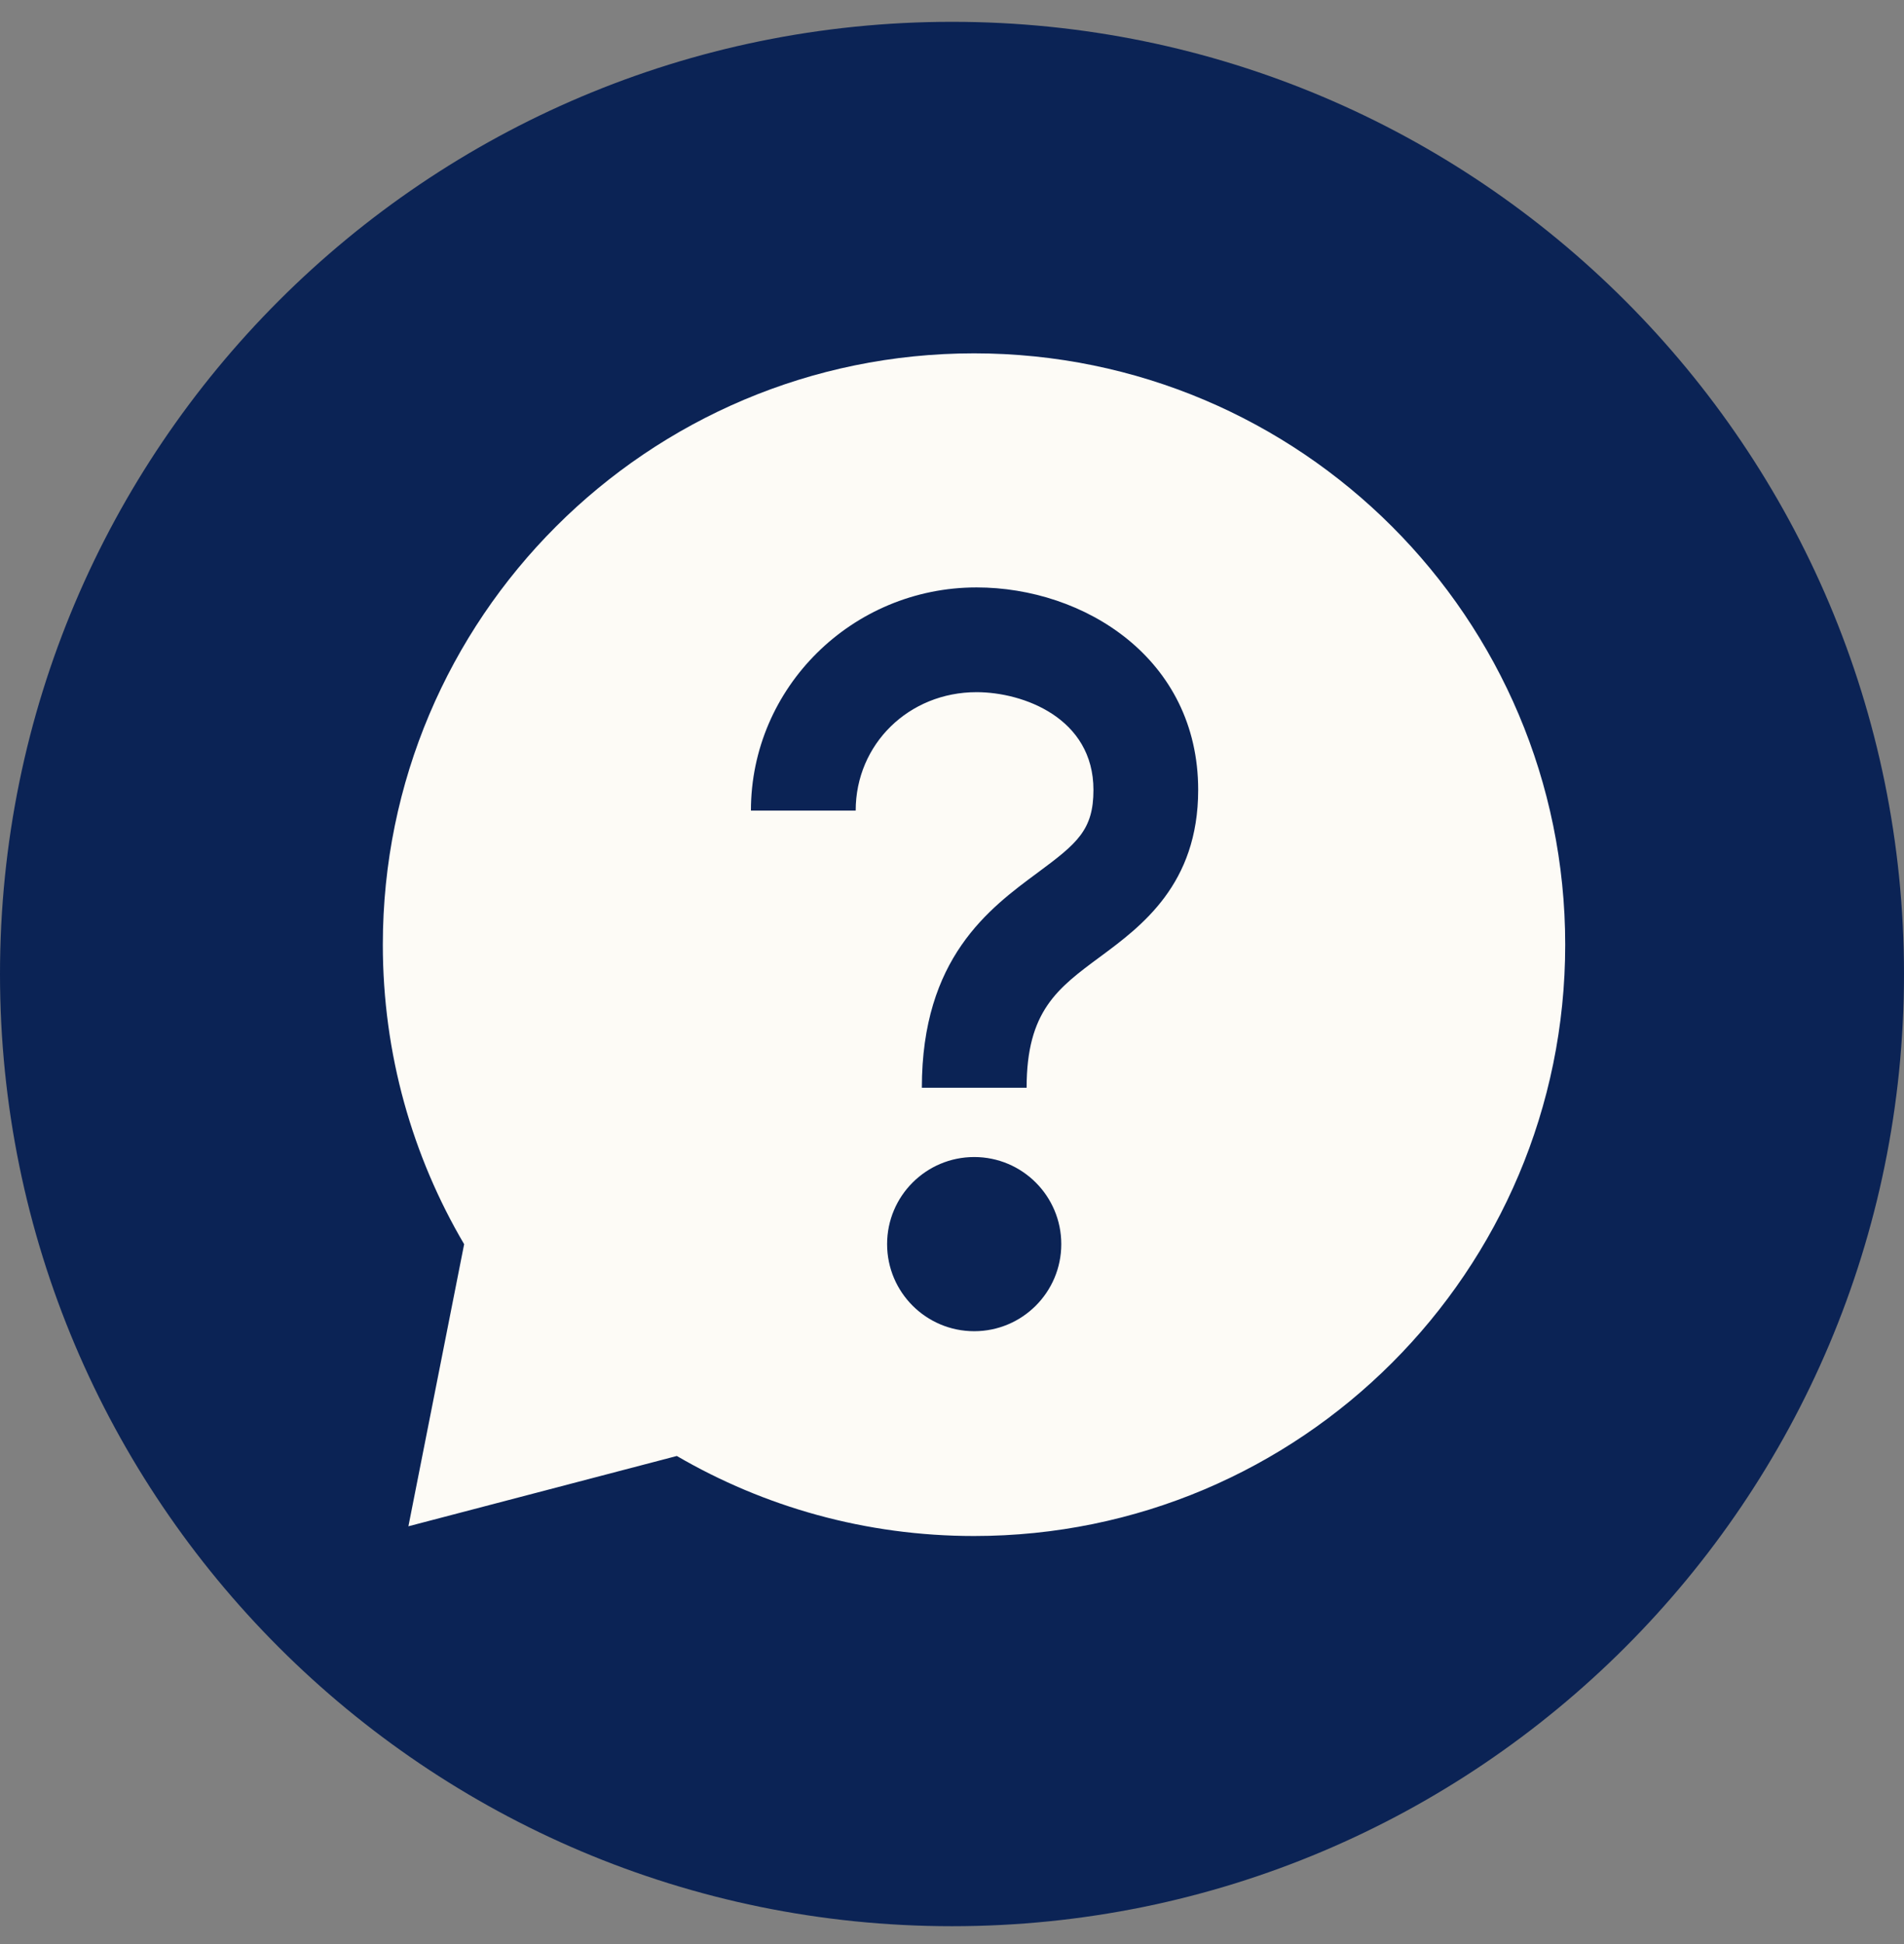
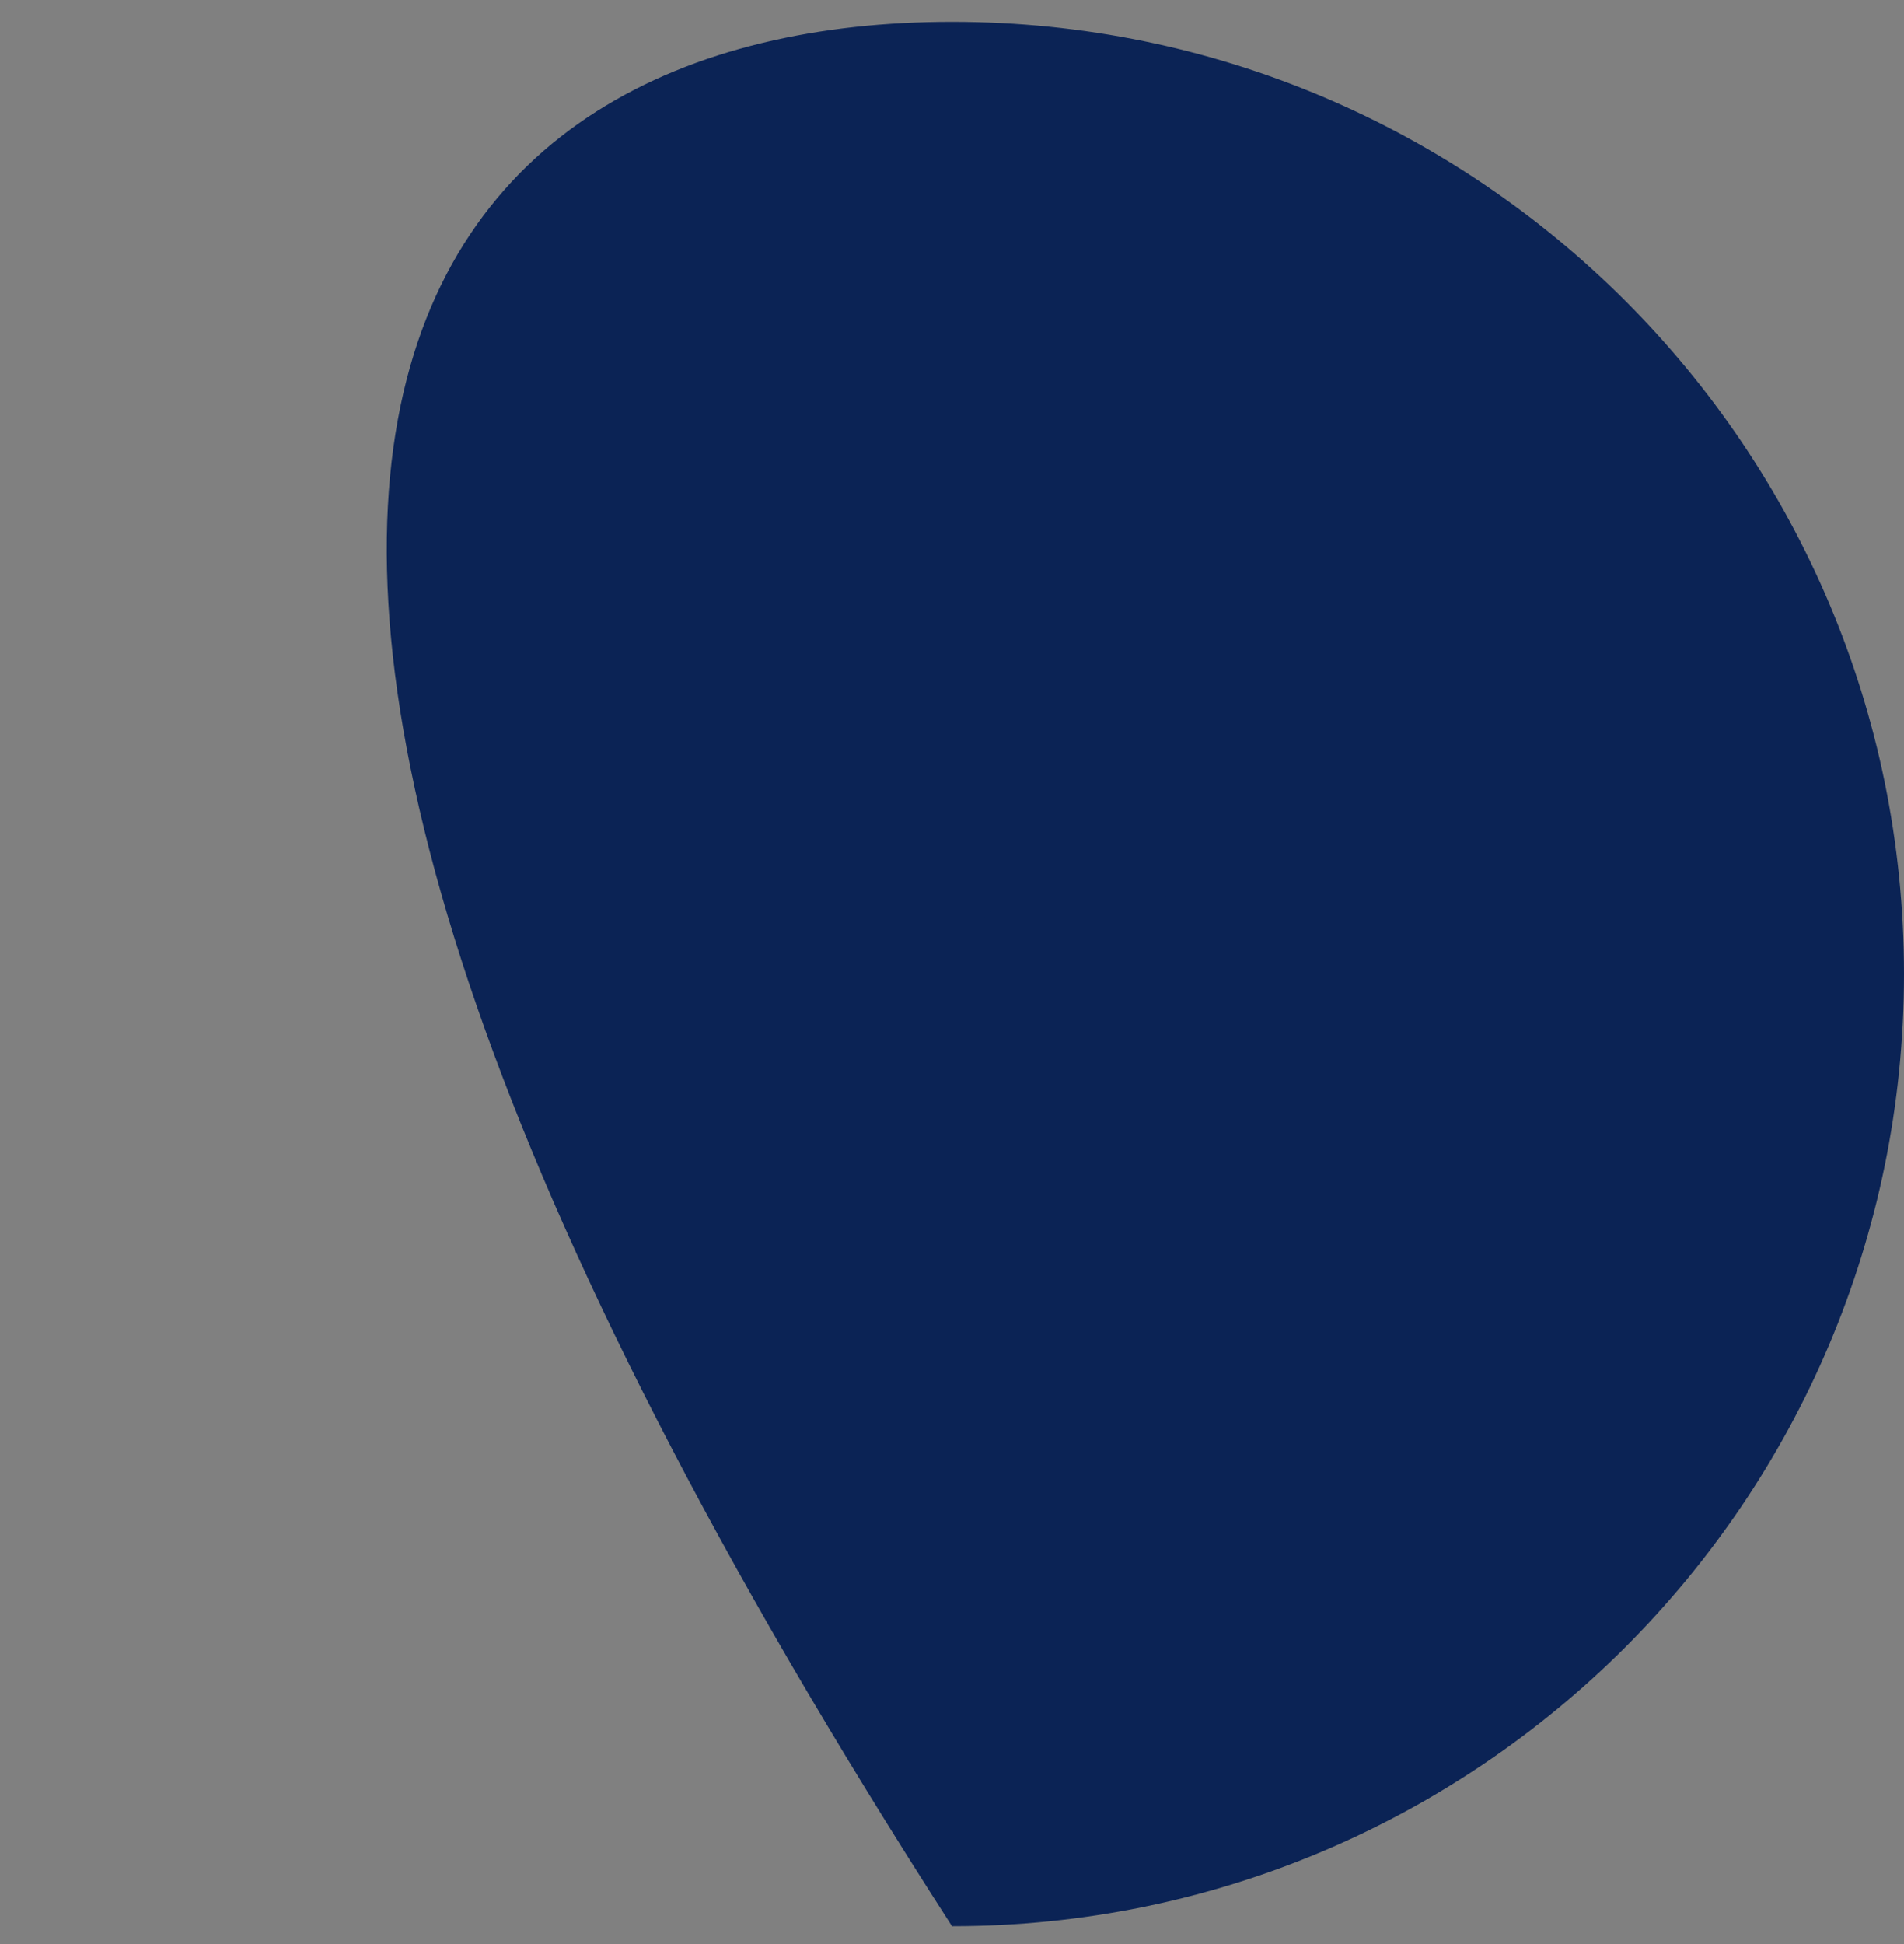
<svg xmlns="http://www.w3.org/2000/svg" width="48" height="49" viewBox="0 0 48 49" fill="none">
  <rect x="0" y="0" width="48" height="49" fill="#808080" stroke="none" />
  <g id="Group 20">
-     <path id="Vector" d="M48 24.55C48 37.805 37.255 48.55 24 48.55C10.745 48.55 0 37.805 0 24.55C0 11.295 10.745 0.55 24 0.55C37.255 0.55 48 11.295 48 24.55Z" fill="#0B2355" />
+     <path id="Vector" d="M48 24.55C48 37.805 37.255 48.55 24 48.55C0 11.295 10.745 0.55 24 0.55C37.255 0.55 48 11.295 48 24.55Z" fill="#0B2355" />
    <g id="Group 19">
-       <path id="Vector_2" d="M39.459 23.811C39.459 32.042 32.786 38.715 24.555 38.715C21.824 38.715 19.264 37.98 17.063 36.698L10.296 38.47L11.701 31.36C10.398 29.146 9.651 26.566 9.651 23.811C9.651 15.579 16.324 8.906 24.555 8.906C32.786 8.906 39.459 15.579 39.459 23.811Z" fill="#FDFBF6" />
-       <path id="Vector_3" d="M26.755 31.358C26.755 32.57 25.772 33.553 24.56 33.553C23.347 33.553 22.364 32.57 22.364 31.358C22.364 30.146 23.347 29.163 24.56 29.163C25.772 29.163 26.755 30.146 26.755 31.358Z" fill="#0B2355" />
      <path id="Vector_4" d="M25.881 27.416H23.24C23.24 24.152 24.929 22.904 26.163 21.993C27.161 21.255 27.566 20.916 27.566 19.91C27.566 18.102 25.803 17.446 24.619 17.446C22.91 17.446 21.572 18.758 21.572 20.431H18.931C18.931 17.329 21.483 14.806 24.619 14.806C27.328 14.806 30.206 16.594 30.206 19.91C30.206 22.289 28.776 23.345 27.733 24.117C26.658 24.911 25.881 25.485 25.881 27.416Z" fill="#0B2355" />
    </g>
  </g>
</svg>